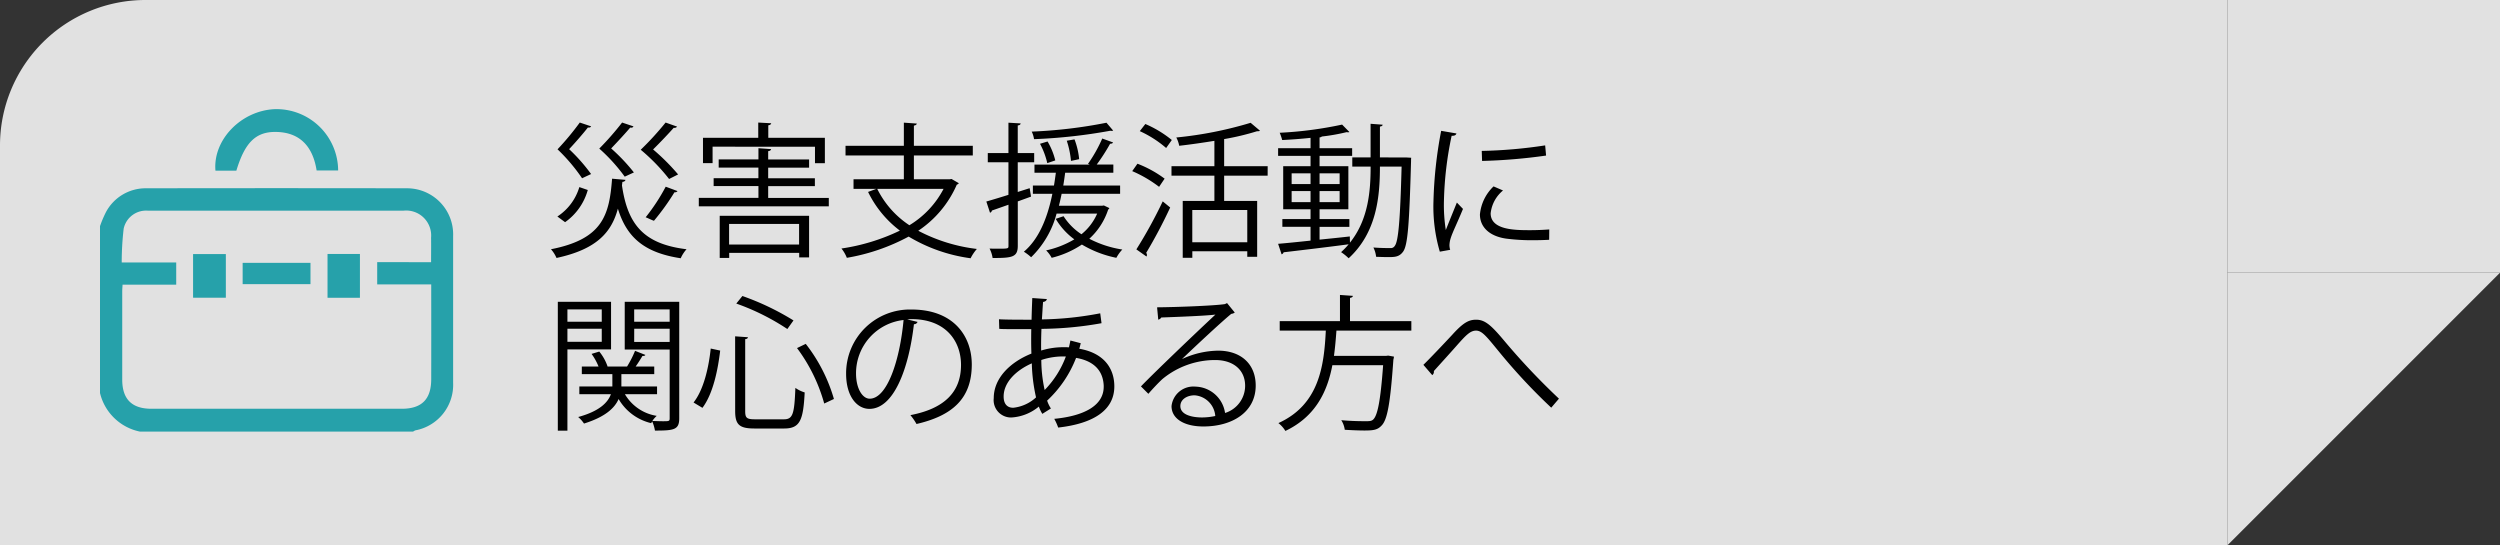
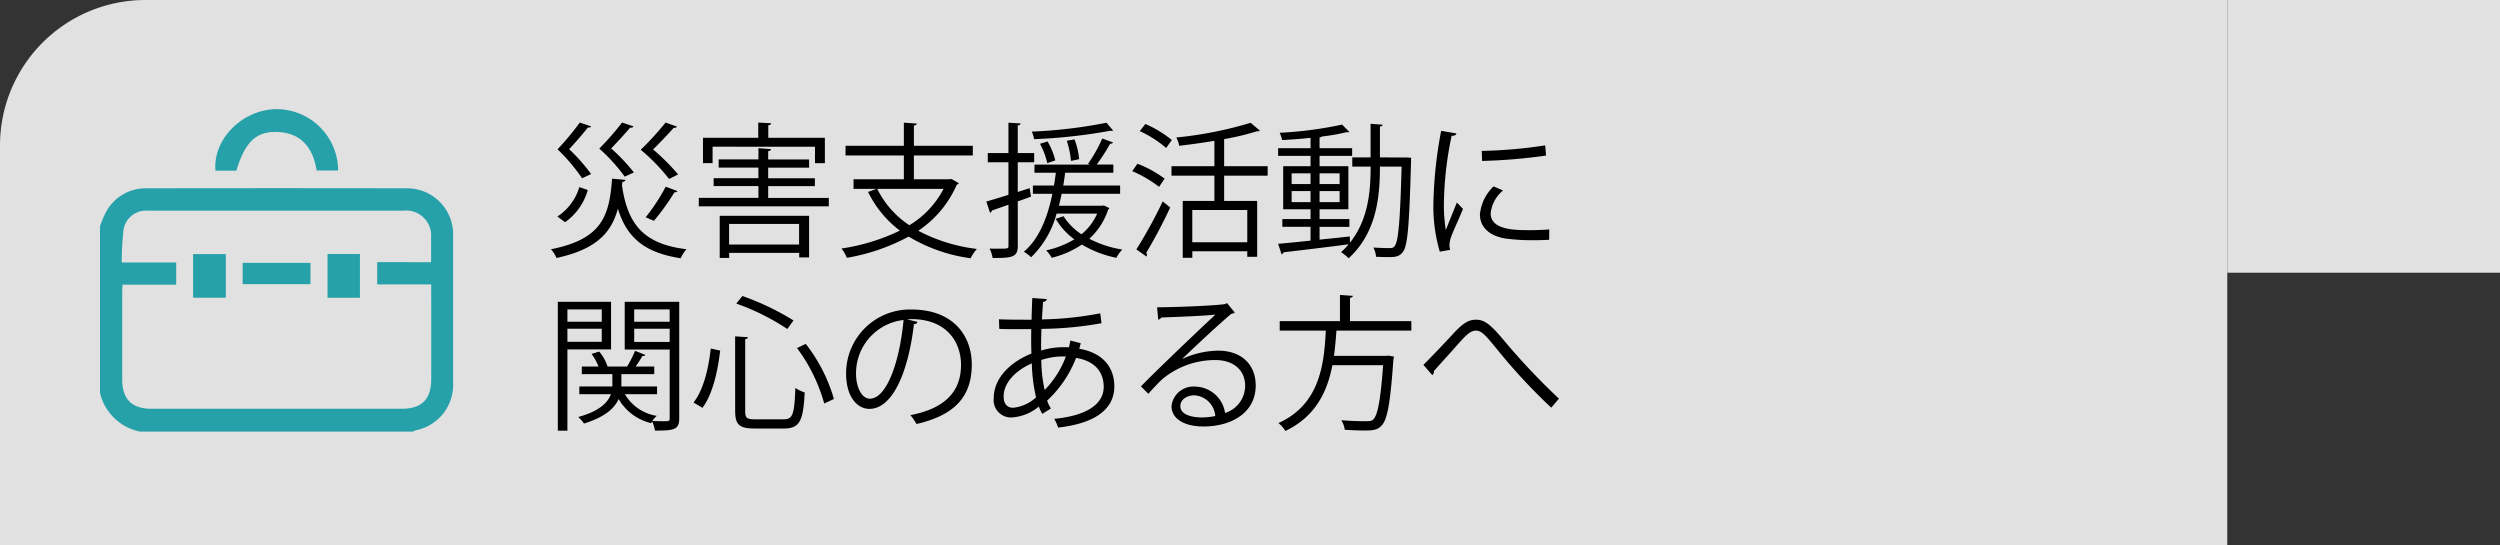
<svg xmlns="http://www.w3.org/2000/svg" width="275" height="60" viewBox="0 0 275 60">
  <rect x="0" y="0" width="275" height="60" fill="#333333" stroke="none" />
  <defs>
    <style>.a{opacity:0.85;}.b{fill:#fff;}.c{fill:#26a1aa;}</style>
  </defs>
  <g transform="translate(-845 -348)">
    <g class="a" transform="translate(0 148)">
      <rect class="b" width="30" height="30" transform="translate(1090 200)" />
-       <path class="b" d="M0,0H30L0,30Z" transform="translate(1090 230)" />
      <path class="b" d="M16,0H245a0,0,0,0,1,0,0V60a0,0,0,0,1,0,0H0a0,0,0,0,1,0,0V16A16,16,0,0,1,16,0Z" transform="translate(845 200)" />
    </g>
    <path d="M3.776-13.52a29.954,29.954,0,0,1-2.448,2.944,19.512,19.512,0,0,1,2.7,3.184l.992-.464a19.351,19.351,0,0,0-2.416-2.736c.752-.8,1.632-1.824,2.064-2.384.128.016.288.016.352-.128Zm4.656,0A31.415,31.415,0,0,1,5.92-10.656a19.161,19.161,0,0,1,2.8,3.088l1.008-.464a20.366,20.366,0,0,0-2.5-2.64c.752-.784,1.664-1.776,2.1-2.3a.312.312,0,0,0,.112.016.241.241,0,0,0,.24-.144Zm4.784,0a32.483,32.483,0,0,1-2.736,2.992A21.048,21.048,0,0,1,13.6-7.312l.992-.5A23.376,23.376,0,0,0,11.84-10.56c.816-.8,1.792-1.84,2.272-2.384a.358.358,0,0,0,.368-.128ZM7.328-7.344C7.024-3.328,6.3-.7.608.416a3.6,3.6,0,0,1,.608.96C5.664.416,7.264-1.456,7.968-4.048,8.944-.88,10.88.8,14.88,1.408a3.631,3.631,0,0,1,.64-.992C10.784-.16,9.04-2.32,8.416-6.608l.048-.384c.208-.016.32-.112.336-.224Zm5.9.88A21.353,21.353,0,0,1,11.024-3.1c.224.08.688.32.912.384a25.993,25.993,0,0,0,2.256-3.136.341.341,0,0,0,.336-.128ZM2.16-2.56A6.448,6.448,0,0,0,4.656-6.1l-.928-.32A5.851,5.851,0,0,1,1.312-3.184Zm27.488-8.3v1.808h1.088V-11.84H24.512v-1.376c.208-.032.3-.112.32-.224l-1.424-.08v1.68h-6.08v2.784h1.056v-1.808ZM24.5-6.528h5.136v-.864H24.5V-8.56h4.5v-.9H24.5v-.912c.224-.032.3-.112.32-.224l-1.392-.1v1.232H19.056v.9h4.368v1.168H18.5v.864h4.928v1.3h-6.56V-4.3h14.3v-.928H24.5Zm-4.288,7.9V.816h7.7v.5h1.088V-3.264H19.168v4.64ZM27.9-.1h-7.7V-2.368h7.7ZM44.464-7.28H40.528V-9.9h6.48V-10.96h-6.48v-2.224c.208-.032.3-.112.32-.224l-1.424-.1v2.544H33.008V-9.9h6.416V-7.28H33.888v1.056H36.4l-.912.336a11.8,11.8,0,0,0,3.5,4.256A22.227,22.227,0,0,1,32.56.336a3.877,3.877,0,0,1,.592,1.024,22.052,22.052,0,0,0,6.8-2.336,17.807,17.807,0,0,0,6.816,2.384A4.785,4.785,0,0,1,47.456.384a18.524,18.524,0,0,1-6.448-2,11.686,11.686,0,0,0,4.24-5.072.389.389,0,0,0,.224-.16l-.8-.464Zm-.672,1.056a10.153,10.153,0,0,1-3.76,4,10.231,10.231,0,0,1-3.536-4Zm17.44,1.856H56.48c.112-.432.208-.864.3-1.312h6.432v-.912H56.96c.08-.464.144-.928.208-1.408h5.3v-.9H60.64a21.045,21.045,0,0,0,1.472-2.288c.176,0,.288-.048.32-.144l-1.184-.432A15.913,15.913,0,0,1,59.68-8.976l.192.08h-6.08V-8h2.352c-.064.48-.128.944-.208,1.408h-2.32v.912H55.76C55.2-2.912,54.224-.656,52.624.688a5.251,5.251,0,0,1,.8.608,10.43,10.43,0,0,0,2.8-4.8h4.464A5.975,5.975,0,0,1,58.96-1.232a6.633,6.633,0,0,1-1.968-1.984l-.864.288A7.6,7.6,0,0,0,58.176-.672a10.474,10.474,0,0,1-3.1,1.216,3.39,3.39,0,0,1,.608.816A10.464,10.464,0,0,0,59.008-.1,11.991,11.991,0,0,0,62.8,1.36a4.131,4.131,0,0,1,.656-.912A11.679,11.679,0,0,1,59.824-.736,7.489,7.489,0,0,0,61.9-3.952a.254.254,0,0,0,.128-.16L61.424-4.4ZM54.4-11.184a8.379,8.379,0,0,1,.8,2.128l.88-.3a7.6,7.6,0,0,0-.848-2.08ZM53.264-6.3l-1.312.416V-9.152H53.76V-10.16H51.952V-13.2c.224-.032.3-.1.32-.224l-1.344-.08v3.344H48.656v1.008h2.272v3.584c-.912.288-1.76.544-2.432.736L48.9-3.6a.293.293,0,0,0,.208-.24l1.824-.64v4.5c0,.32,0,.336-1.12.336-.288,0-.608,0-.96-.016a3.424,3.424,0,0,1,.336,1.04c2.144,0,2.768-.08,2.768-1.344v-4.88l1.456-.528Zm8.448-7.2a52.773,52.773,0,0,1-8.224.976,2.8,2.8,0,0,1,.256.832,58.9,58.9,0,0,0,8.4-.928.443.443,0,0,0,.144.016.4.4,0,0,0,.16-.032ZM57.344-11.52A9.873,9.873,0,0,1,57.808-9.3l.9-.192a8.3,8.3,0,0,0-.512-2.176Zm22.1,2.8H74.656V-11.7a28.169,28.169,0,0,0,3.616-.864c.224,0,.256,0,.32-.064l-1.024-.864a42.331,42.331,0,0,1-8.176,1.616,3.1,3.1,0,0,1,.32.912c1.264-.144,2.592-.336,3.872-.544V-8.72h-4.72v1.04h4.72V-4.9H70.1V1.36h1.056V.64H77.2v.608h1.088V-4.9H74.656V-7.68H79.44ZM71.152-.352V-3.9H77.2V-.352ZM65.376-12.576a12.055,12.055,0,0,1,2.9,1.856l.624-.88a12.209,12.209,0,0,0-2.912-1.76Zm-.832,4.4A13.756,13.756,0,0,1,67.5-6.448l.608-.9A12.506,12.506,0,0,0,65.12-8.992Zm1.568,9.392a.323.323,0,0,0,.048-.176.35.35,0,0,0-.08-.224,54.312,54.312,0,0,0,2.64-4.992L67.9-4.848a51.282,51.282,0,0,1-2.9,5.28Zm25.68-10.9v-3.392c.208-.032.288-.1.3-.208l-1.328-.1v3.7H88.752v1.008h2.016c0,2.624-.224,5.808-2.272,8.368L88.48-.992c-1.1.128-2.24.24-3.328.352V-2.048h3.28V-2.9h-3.28V-3.984H88.32V-8.72H85.152V-9.856h3.584V-10.7H85.152v-1.184a.428.428,0,0,0,.256-.1,21.311,21.311,0,0,0,2.72-.48.6.6,0,0,0,.16.016c.064,0,.112,0,.144-.032l-.8-.816a42.328,42.328,0,0,1-6.864.9,5.91,5.91,0,0,1,.272.8c.992-.048,2.08-.128,3.12-.24V-10.7H80.592v.848H84.16V-8.72H81.152v4.736H84.16V-2.9h-3.1v.848h3.1v1.52c-1.36.144-2.608.272-3.568.352L80.976.976A.347.347,0,0,0,81.2.752c1.744-.208,4.512-.528,7.152-.88a8.457,8.457,0,0,1-.832.864,5.865,5.865,0,0,1,.832.672c3.088-2.832,3.44-6.784,3.44-10.08h2.384c-.16,6.064-.368,8.24-.752,8.72a.5.5,0,0,1-.48.24c-.352,0-1.056,0-1.872-.064a2.91,2.91,0,0,1,.3,1.024c.448.016.912.032,1.3.032.72,0,1.232,0,1.664-.592.512-.688.688-2.944.88-9.984a2.477,2.477,0,0,1,.016-.352l-.56-.032ZM84.16-7.936v1.184H82.08V-7.936Zm3.2,1.184H85.152V-7.936H87.36Zm-5.28.768h2.08v1.216H82.08Zm3.072,1.216V-5.984H87.36v1.216Zm13.376-7.84a46.794,46.794,0,0,0-.848,7.792,17.562,17.562,0,0,0,.7,5.5L99.52.48a1.694,1.694,0,0,1-.08-.5,2.743,2.743,0,0,1,.128-.752c.224-.72.7-1.632,1.36-3.248l-.672-.7c-.224.56-.912,2.24-1.216,3.024a17.623,17.623,0,0,1-.208-3.168,38.377,38.377,0,0,1,.848-7.2c.32.016.48-.08.528-.256Zm4.5,3.312a60.55,60.55,0,0,0,7.04-.592l-.1-1.12a52.234,52.234,0,0,1-6.976.608Zm7.392,7.536c-.672.048-1.392.08-2.064.08-1.664,0-4.384,0-4.384-1.856a3.784,3.784,0,0,1,1.36-2.512l-1.04-.448a4.887,4.887,0,0,0-1.5,3.088c0,1.28.912,2.368,2.88,2.656a22.029,22.029,0,0,0,2.976.176c.592,0,1.184-.016,1.76-.048ZM7.216,6.2H1.36V20.376H2.416V11.432h4.8ZM6.192,8.392H2.416V7.032H6.192ZM2.416,9.16H6.192V10.6H2.416ZM8.72,6.2v5.248h4.944v7.568c0,.32-.08.32-.768.32-.3,0-.7-.016-1.136-.032a2.829,2.829,0,0,1,.48-.56,4.942,4.942,0,0,1-3.5-2.384h3.536v-.848H8.352v-1.36h3.616V13.32H9.92c.272-.384.56-.848.752-1.168.144.016.272-.016.32-.112l-1.136-.448a11.725,11.725,0,0,1-.88,1.728H6.784l.048-.016a5.272,5.272,0,0,0-.912-1.632l-.848.256A6.317,6.317,0,0,1,5.84,13.32H4v.832H7.36v1.36H3.728v.848H7.2c-.32.88-1.2,1.856-3.6,2.512a3.34,3.34,0,0,1,.64.72c2.352-.736,3.376-1.712,3.808-2.7a5.64,5.64,0,0,0,3.584,2.656,1.193,1.193,0,0,1,.112-.192,4.245,4.245,0,0,1,.3,1.008c2.08,0,2.672-.08,2.672-1.344V6.2Zm4.944,2.192H9.76V7.032h3.9Zm-3.9.768h3.9v1.456H9.76Zm17.52-.912A28.754,28.754,0,0,0,21.664,5.56l-.672.832a25.5,25.5,0,0,1,5.616,2.8Zm-6.416,9.968c0,1.5.464,1.92,2.128,1.92h3.264c1.744,0,2.1-.912,2.256-3.968a3.568,3.568,0,0,1-1.024-.5c-.112,2.864-.272,3.456-1.264,3.456H23.072c-.928,0-1.1-.144-1.1-.9v-7.92c.208-.016.288-.1.3-.208l-1.408-.1Zm10.864-1.328a17.922,17.922,0,0,0-3.1-6.064l-.96.464a18.353,18.353,0,0,1,2.992,6.1Zm-14.464.976c1.168-1.552,1.7-4.16,1.952-6.3l-1.04-.224c-.224,2.1-.768,4.512-1.888,5.936ZM39.792,8.136a4.531,4.531,0,0,1,.48-.032c3.744,0,5.44,2.4,5.44,5.04,0,3.024-1.888,4.816-5.568,5.52a6.31,6.31,0,0,1,.672.976c3.872-.9,6.08-2.736,6.08-6.544,0-3.12-2-6.048-6.624-6.048a7.02,7.02,0,0,0-7.2,7.056c0,2.528,1.216,3.872,2.56,3.872,2.656,0,4.32-4.336,4.9-9.312a.414.414,0,0,0,.4-.256Zm-4.128,8.72c-.768,0-1.5-1.072-1.5-2.784A5.889,5.889,0,0,1,39.392,8.2C38.992,12.584,37.6,16.856,35.664,16.856Zm22.08-6.4c-.048.256-.1.5-.16.752-.208-.016-.416-.016-.656-.016a8.325,8.325,0,0,0-2.4.368c-.016-.752,0-1.552.032-2.384a38.874,38.874,0,0,0,6.608-.624l-.144-1.088a36.637,36.637,0,0,1-6.416.672c.048-.592.08-1.328.128-1.92.24-.032.4-.16.416-.32l-1.6-.112c-.032.752-.064,1.648-.08,2.384-1.376,0-2.768,0-3.584-.048l.032,1.056c.528.032.816.032,3.52.032-.016.944-.016,1.856.016,2.688-2.32.928-4.144,2.688-4.144,4.9a1.909,1.909,0,0,0,1.936,2.128,5.184,5.184,0,0,0,3.024-1.2,4.138,4.138,0,0,0,.384.8l.944-.592a3.617,3.617,0,0,1-.416-.864,12.637,12.637,0,0,0,3.184-4.7c1.712.288,2.96,1.2,3.04,3.056v.112c0,2.064-2.128,3.216-5.44,3.536a6.175,6.175,0,0,1,.432.96c4-.448,6.176-1.984,6.176-4.528,0-1.888-1.04-3.648-3.856-4.144.064-.192.112-.4.16-.608ZM54.912,15.9a15.52,15.52,0,0,1-.368-3.3,7.467,7.467,0,0,1,2.7-.384A10.5,10.5,0,0,1,54.912,15.9ZM51.5,17.848c-.576.032-1.1-.288-1.1-1.232,0-1.552,1.36-2.88,3.1-3.648a18.745,18.745,0,0,0,.464,3.744A4.369,4.369,0,0,1,51.5,17.848ZM70.016,12.5c1.248-1.2,4.288-4.048,5.424-4.976a.773.773,0,0,0,.384-.144l-.848-1.04-.24.112c-1.168.176-5.3.336-7.456.352l.128,1.36a.53.53,0,0,0,.336-.24c1.824-.064,5.024-.192,5.952-.32-2.176,2.032-6.752,6.4-8.192,7.9l.816.816c.432-.5,1.056-1.168,1.536-1.616a9.115,9.115,0,0,1,5.808-2.1c2.016,0,3.3,1.1,3.3,2.832a3.135,3.135,0,0,1-2.208,2.992,3.377,3.377,0,0,0-3.264-2.9,2.416,2.416,0,0,0-2.624,2.144c0,1.408,1.424,2.24,3.5,2.24,3.216,0,5.76-1.6,5.76-4.5,0-2.352-1.6-3.84-4.144-3.84a9.7,9.7,0,0,0-3.968.928Zm-.176,5.168c0-.736.736-1.184,1.568-1.184A2.467,2.467,0,0,1,73.68,18.76a7,7,0,0,1-1.456.16C71.168,18.92,69.84,18.648,69.84,17.672ZM95.248,8.328H88.5V5.768c.208-.032.3-.112.32-.224l-1.424-.1v2.88H80.768v1.04H85.84c-.192,3.808-.688,8.128-5.216,10.176a3.247,3.247,0,0,1,.768.864c3.36-1.6,4.624-4.384,5.168-7.232h5.584c-.288,3.92-.608,5.536-1.1,5.984-.176.16-.384.176-.768.176-.4,0-1.552,0-2.736-.112a2.571,2.571,0,0,1,.384,1.056c.8.048,1.6.08,2.176.08,1.008,0,1.44-.08,1.872-.544.64-.64.96-2.432,1.3-7.248a2.087,2.087,0,0,0,.064-.336l-.64-.112-.24.032H86.736c.128-.944.208-1.888.272-2.784h8.24Zm2.3,5.936a.457.457,0,0,0,.176-.448c.688-.768,1.984-2.192,2.528-2.816.976-1.1,1.472-1.632,2.112-1.632.656,0,1.152.64,2.512,2.3a63.959,63.959,0,0,0,5.76,6.176l.848-.992a74.29,74.29,0,0,1-6.032-6.384c-1.424-1.7-2.112-2.3-3.072-2.3-.8,0-1.408.3-2.64,1.664-.848.912-2.5,2.656-3.168,3.3Z" transform="translate(905 375)" />
    <g transform="translate(-40 7.83)">
      <path class="c" d="M896,365.046a12.416,12.416,0,0,1,.644-1.521,4.941,4.941,0,0,1,4.475-2.643q14.3-.027,28.6,0a5.071,5.071,0,0,1,5.125,5.247q0,8.078,0,16.155a5.094,5.094,0,0,1-4.155,5.226,1.036,1.036,0,0,0-.246.137H900.4A5.684,5.684,0,0,1,896,383.4Zm36.419,3.967c0-.981.015-1.838,0-2.7a2.748,2.748,0,0,0-3.059-2.966q-7.053,0-14.1,0-6.978,0-13.954,0a2.524,2.524,0,0,0-2.7,1.962,32.044,32.044,0,0,0-.217,3.73h5.994v2.448h-5.9c-.016.293-.038.515-.038.737q0,4.851,0,9.7c0,2.158,1.059,3.209,3.213,3.21h27.528c2.2,0,3.244-1.038,3.248-3.251q.009-4.814,0-9.628v-.8h-5.943v-2.453Z" />
      <path class="c" d="M911,358.941H908.7c-.289-3.37,2.789-6.569,6.469-6.762a6.785,6.785,0,0,1,7.027,6.743h-2.367c-.4-2.568-1.785-4.238-4.564-4.239C913.072,354.682,911.908,355.935,911,358.941Z" />
      <path class="c" d="M919.153,369.083v2.343h-7.461v-2.343Z" />
      <path class="c" d="M906.238,368.118h3.605v4.8h-3.605Z" />
      <path class="c" d="M924.592,372.925h-3.564v-4.819h3.564Z" />
    </g>
  </g>
</svg>